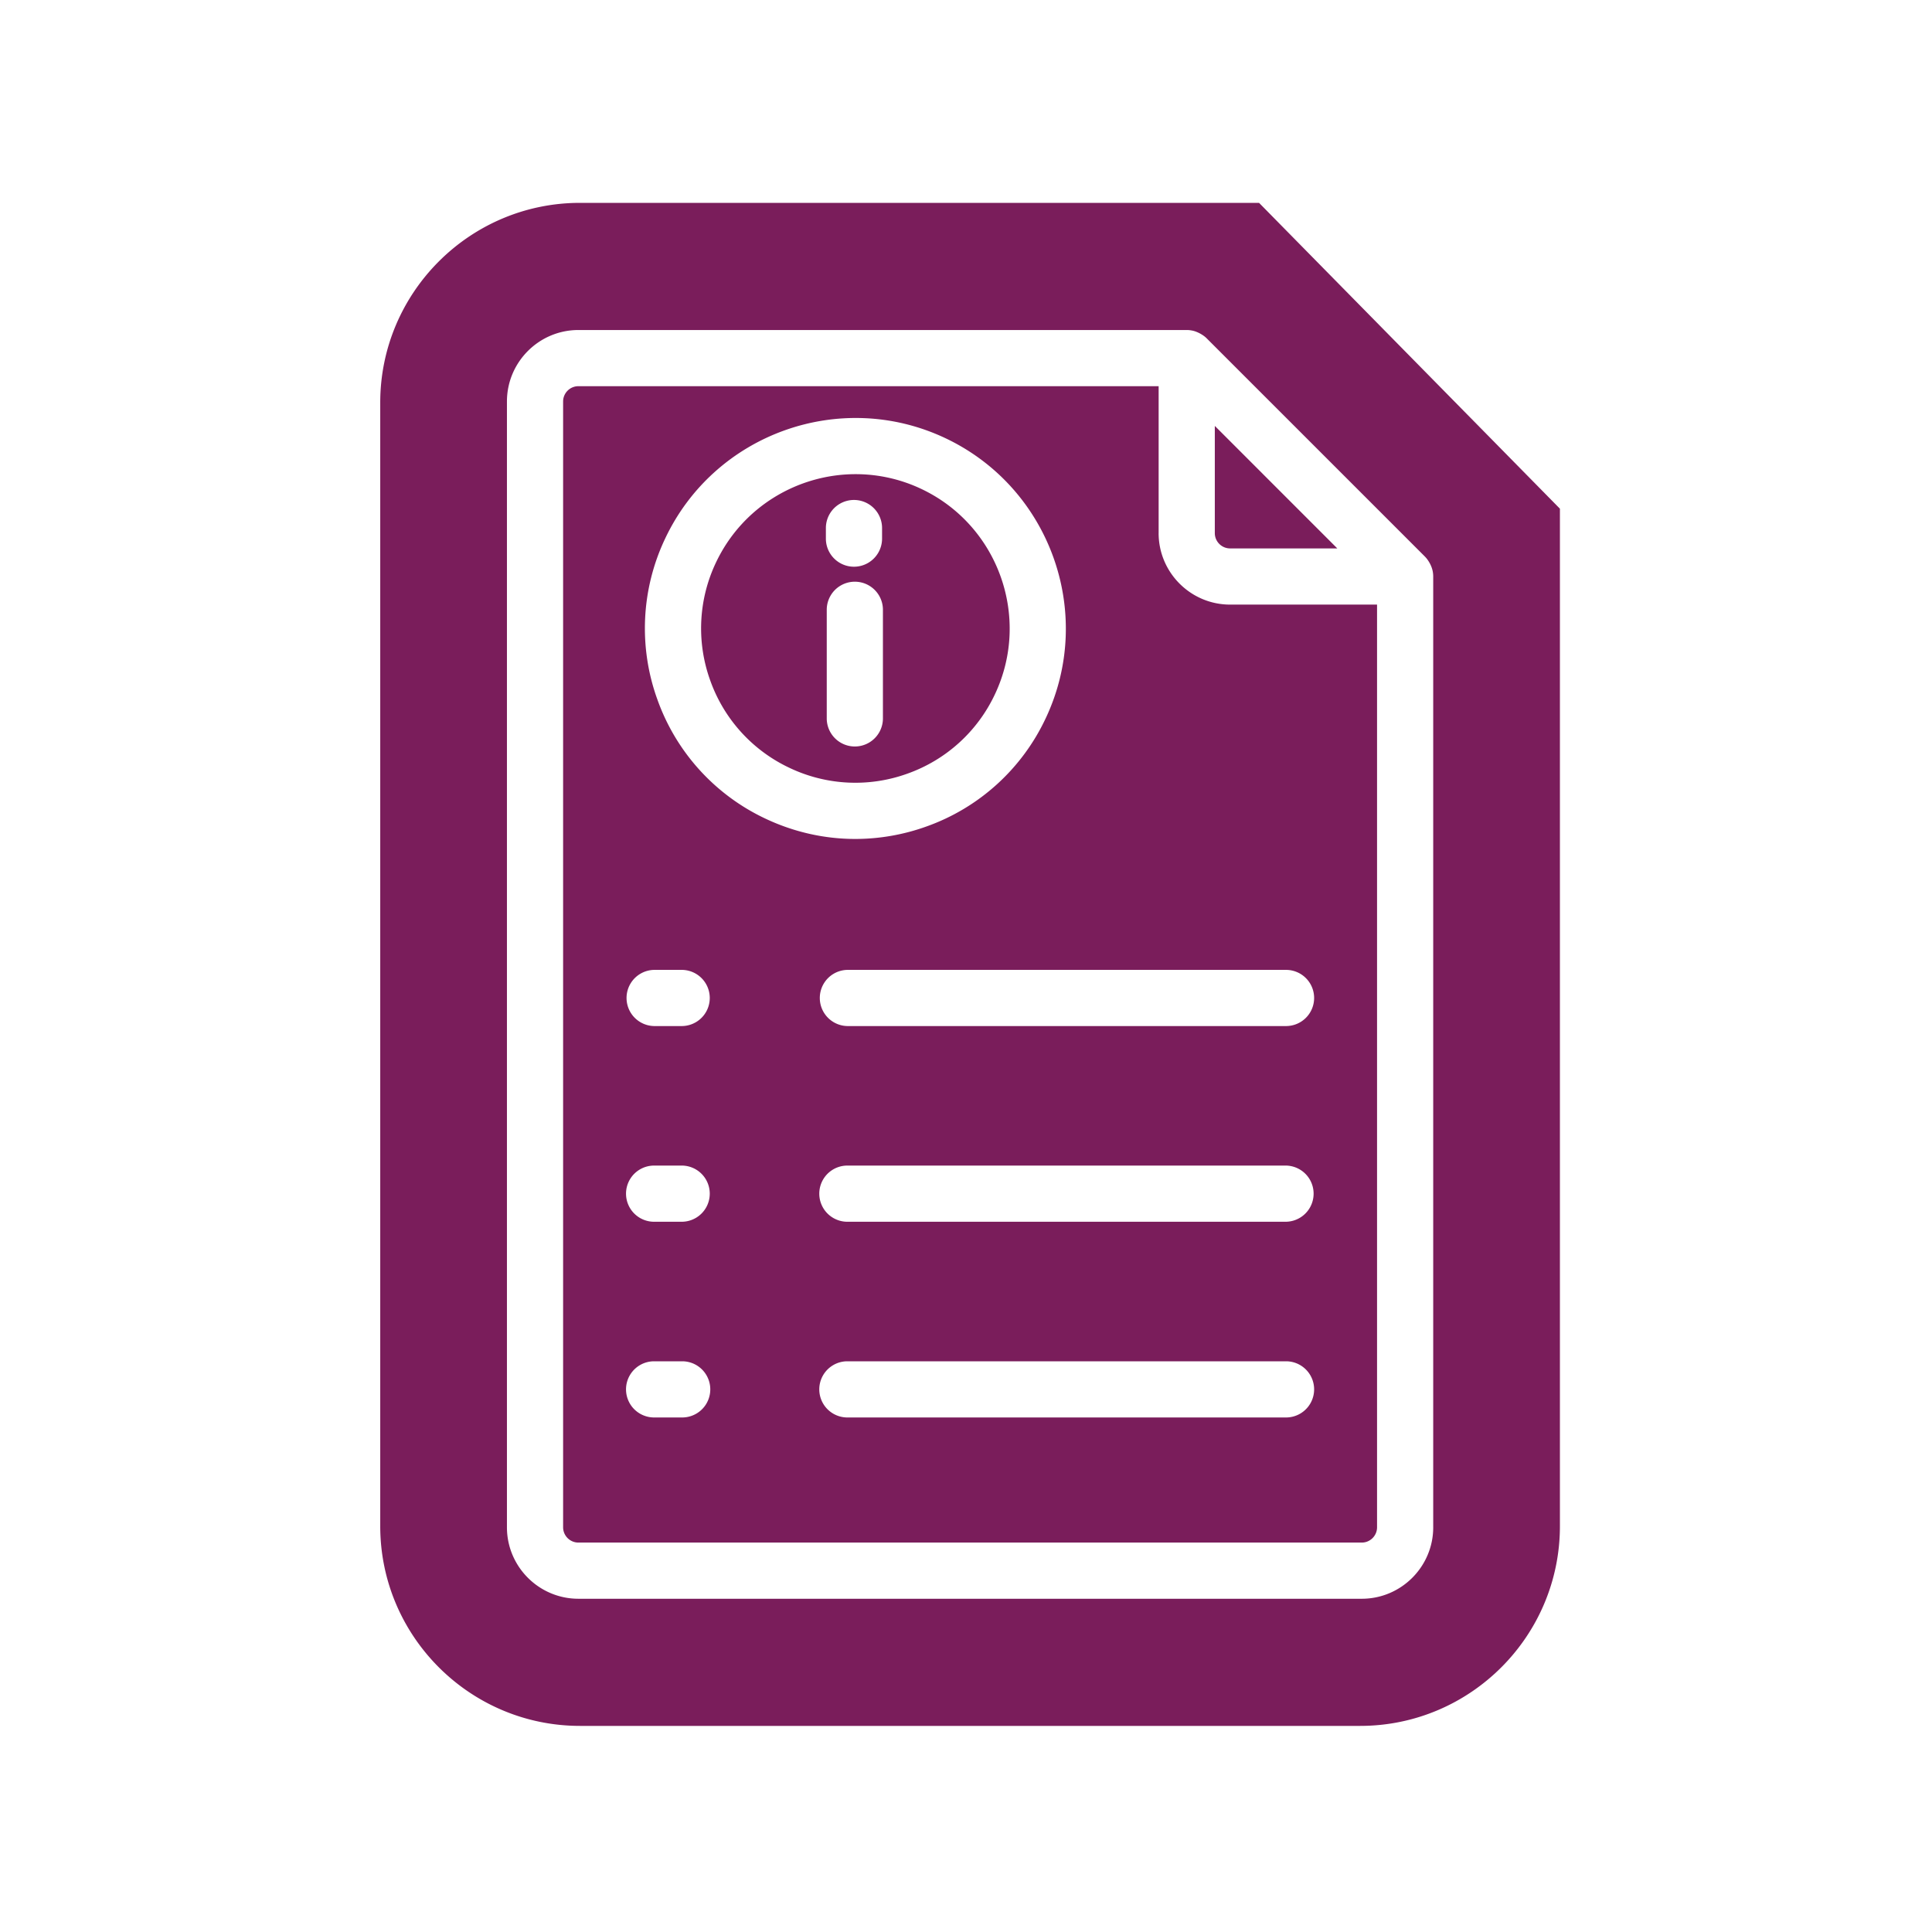
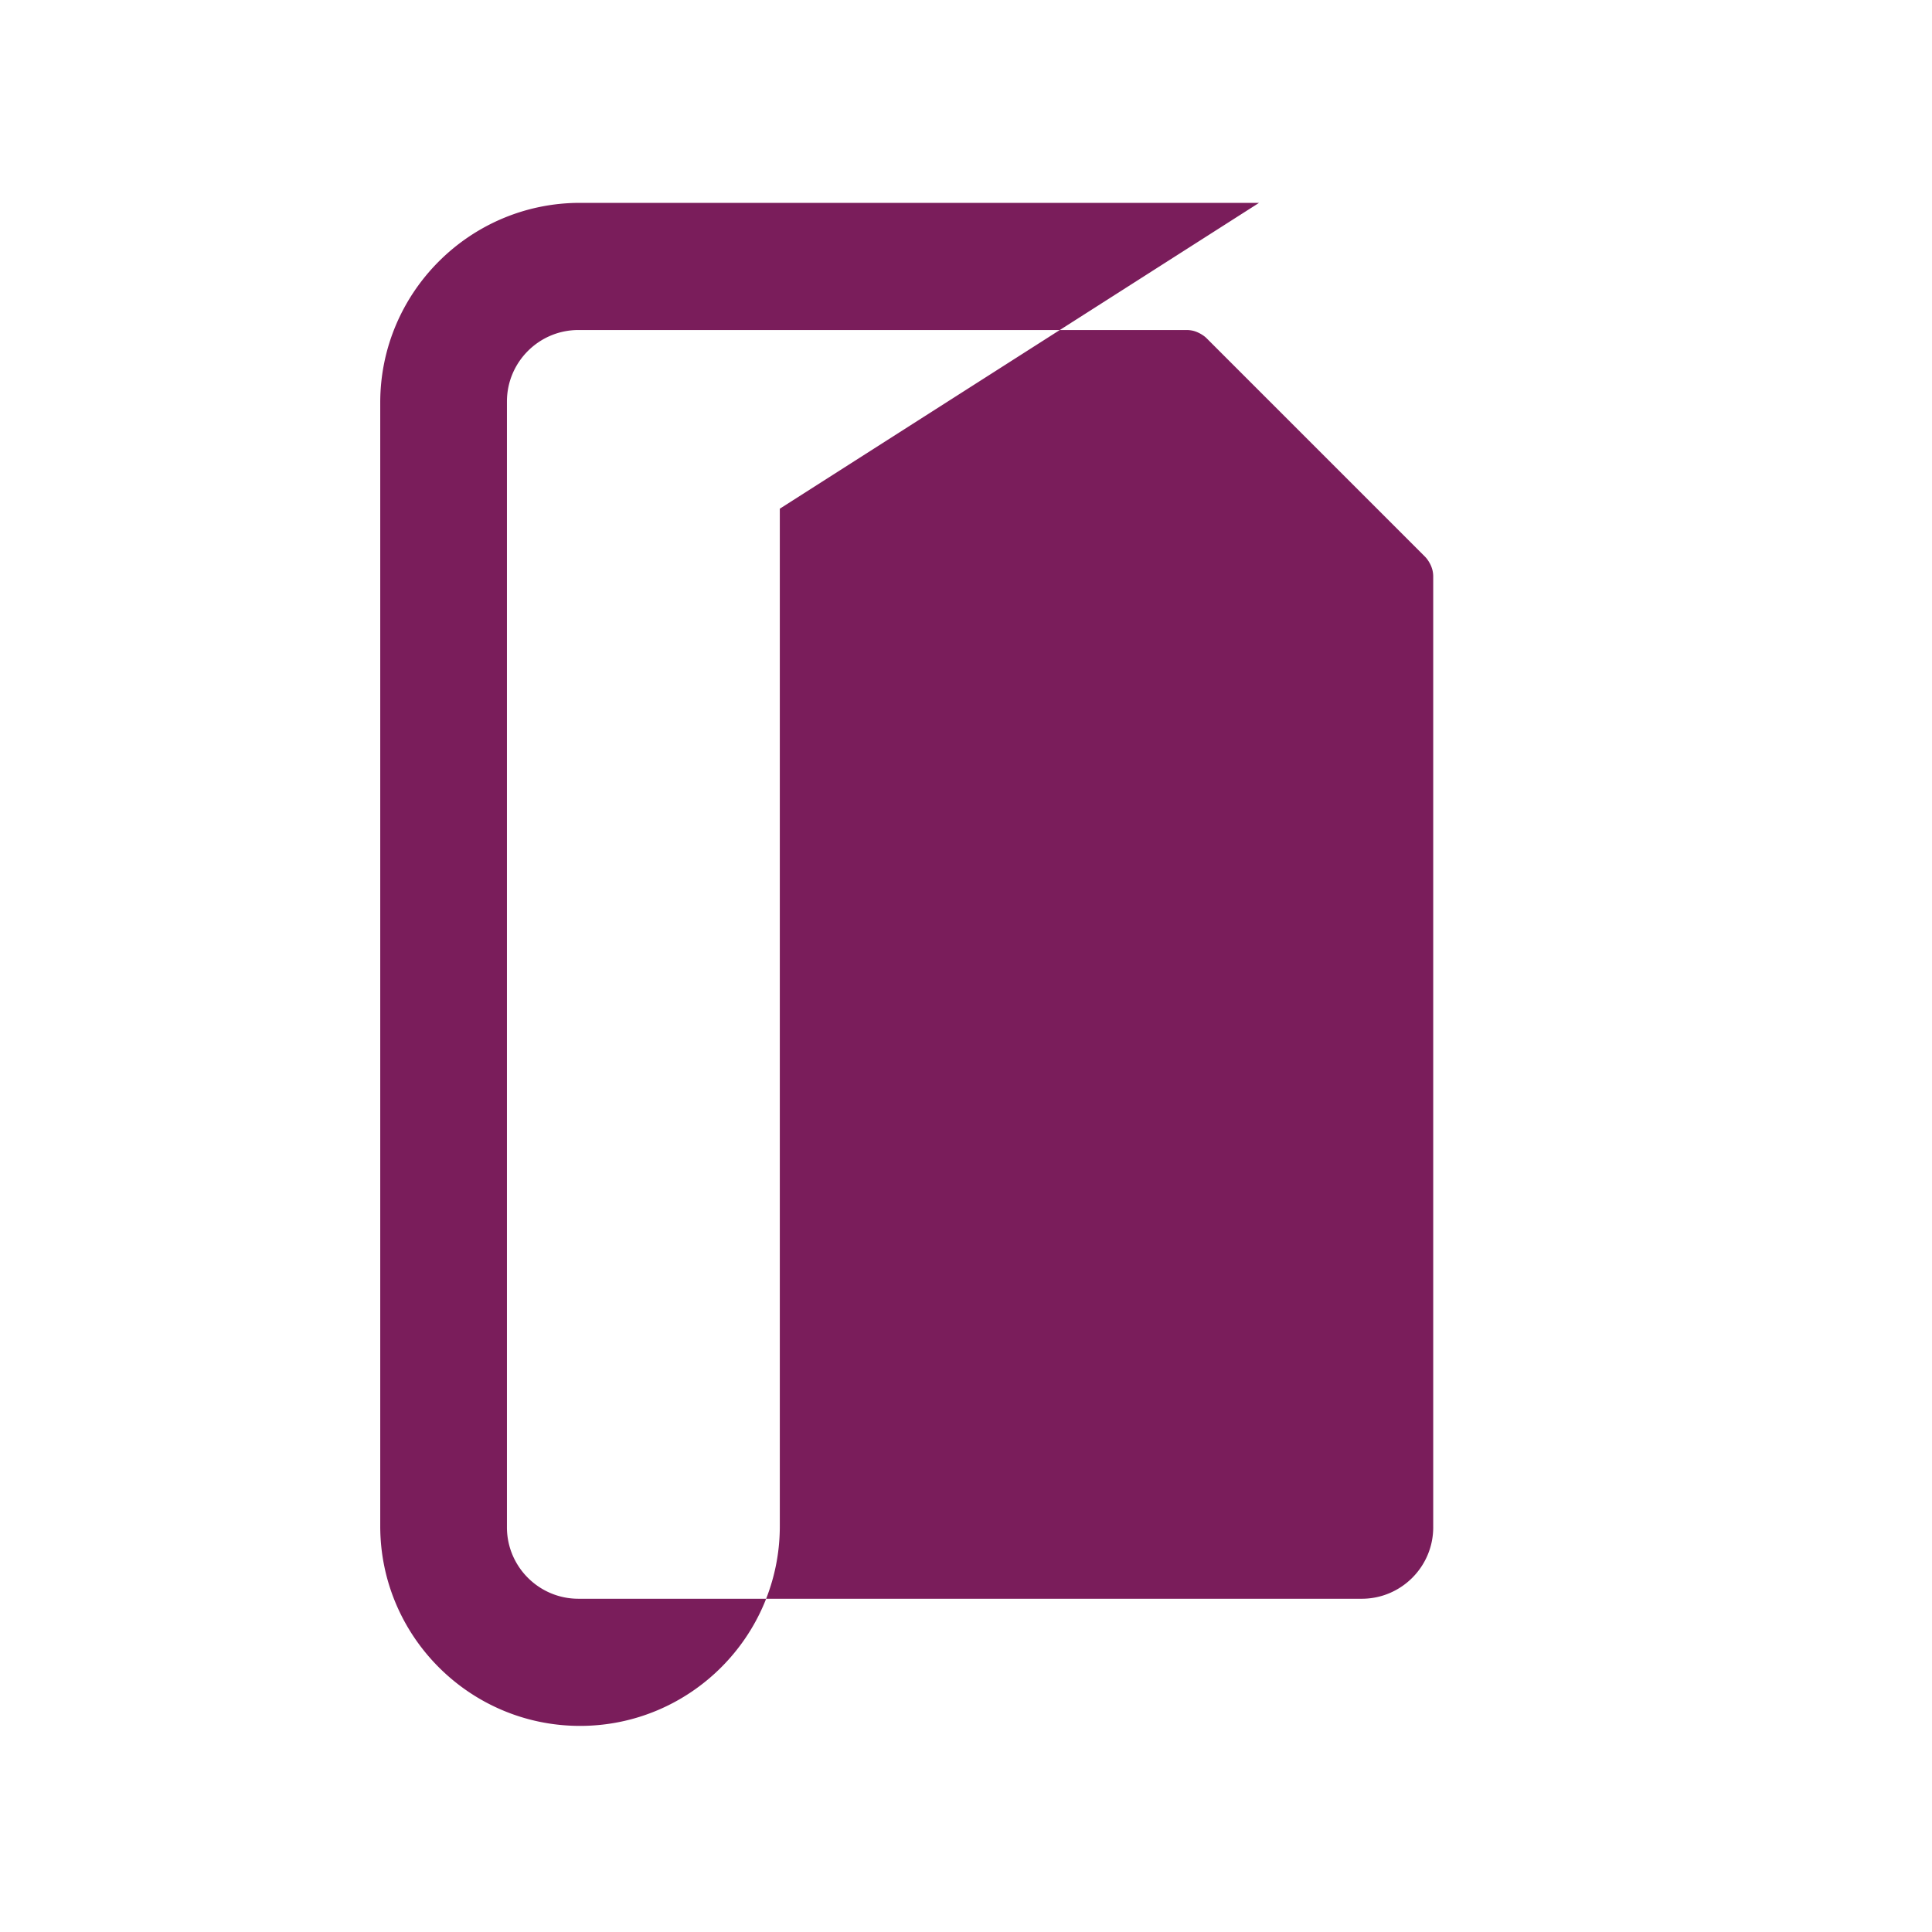
<svg xmlns="http://www.w3.org/2000/svg" width="200" height="200" viewBox="0 0 200 200">
-   <path fill="#7A1D5B" d="M130.337 21H60.044c-11.403 0-20.682 9.277-20.682 20.68v116.304c0 11.403 9.28 20.68 20.682 20.68H140.8c11.405 0 20.682-9.277 20.682-20.68V52.66L130.337 21zm18.03 137.103c0 4.079-3.319 7.399-7.398 7.399H59.876c-4.08 0-7.398-3.32-7.398-7.4V41.563c0-4.08 3.319-7.4 7.398-7.4h62.974c.185 0 .37.02.55.056l.024.003c.244.049.474.139.696.248.06.029.115.06.173.092.22.127.43.27.613.453l22.608 22.61c.183.184.329.395.456.616a2.972 2.972 0 01.34.872v.007c.037.183.056.371.056.561v98.423z" />
-   <path fill="#7A1D5B" d="M127.34 56.772h11.098l-6.34-6.34-6.341-6.341v11.097c0 .874.71 1.584 1.584 1.584M102.995 71.87c3.76-7.963.337-17.499-7.625-21.258a15.858 15.858 0 00-6.79-1.527c-5.99 0-11.743 3.385-14.466 9.152a15.861 15.861 0 00-.59 12.207 15.865 15.865 0 008.215 9.049 15.856 15.856 0 0012.209.59 15.858 15.858 0 009.047-8.214m-17.5-17.205a2.908 2.908 0 015.816 0v1.094a2.908 2.908 0 01-5.816 0v-1.094zM91.4 74.422a2.908 2.908 0 01-5.815 0v-11.35a2.908 2.908 0 015.815 0v11.35z" />
-   <path fill="#7A1D5B" d="M119.942 55.188v-15.21H59.875c-.872 0-1.582.71-1.582 1.583v116.542c0 .873.71 1.584 1.582 1.584h81.095c.872 0 1.582-.71 1.582-1.584V62.588H127.34c-4.08 0-7.4-3.32-7.4-7.4m-49.32 91.548h-2.906a2.908 2.908 0 010-5.816h2.906a2.908 2.908 0 010 5.816m0-20.26h-2.906a2.908 2.908 0 010-5.816h2.906a2.908 2.908 0 010 5.815m0-20.258h-2.906a2.908 2.908 0 010-5.815h2.906a2.908 2.908 0 010 5.815m-2.57-33.81a21.637 21.637 0 01.805-16.652c5.126-10.863 18.135-15.53 28.998-10.402 10.86 5.129 15.528 18.137 10.4 28.998A21.63 21.63 0 0195.91 85.556a21.783 21.783 0 01-7.37 1.292c-3.172 0-6.33-.701-9.285-2.095A21.643 21.643 0 0168.05 72.407m65.078 74.329H87.72a2.908 2.908 0 010-5.816h45.41a2.908 2.908 0 010 5.816m0-20.26H87.72a2.908 2.908 0 010-5.816h45.41a2.908 2.908 0 010 5.815m2.908-23.166a2.908 2.908 0 01-2.908 2.908H87.72a2.908 2.908 0 010-5.815h45.41a2.908 2.908 0 012.908 2.907" />
+   <path fill="#7A1D5B" d="M130.337 21H60.044c-11.403 0-20.682 9.277-20.682 20.68v116.304c0 11.403 9.28 20.68 20.682 20.68c11.405 0 20.682-9.277 20.682-20.68V52.66L130.337 21zm18.03 137.103c0 4.079-3.319 7.399-7.398 7.399H59.876c-4.08 0-7.398-3.32-7.398-7.4V41.563c0-4.08 3.319-7.4 7.398-7.4h62.974c.185 0 .37.02.55.056l.024.003c.244.049.474.139.696.248.06.029.115.06.173.092.22.127.43.27.613.453l22.608 22.61c.183.184.329.395.456.616a2.972 2.972 0 01.34.872v.007c.037.183.056.371.056.561v98.423z" />
</svg>